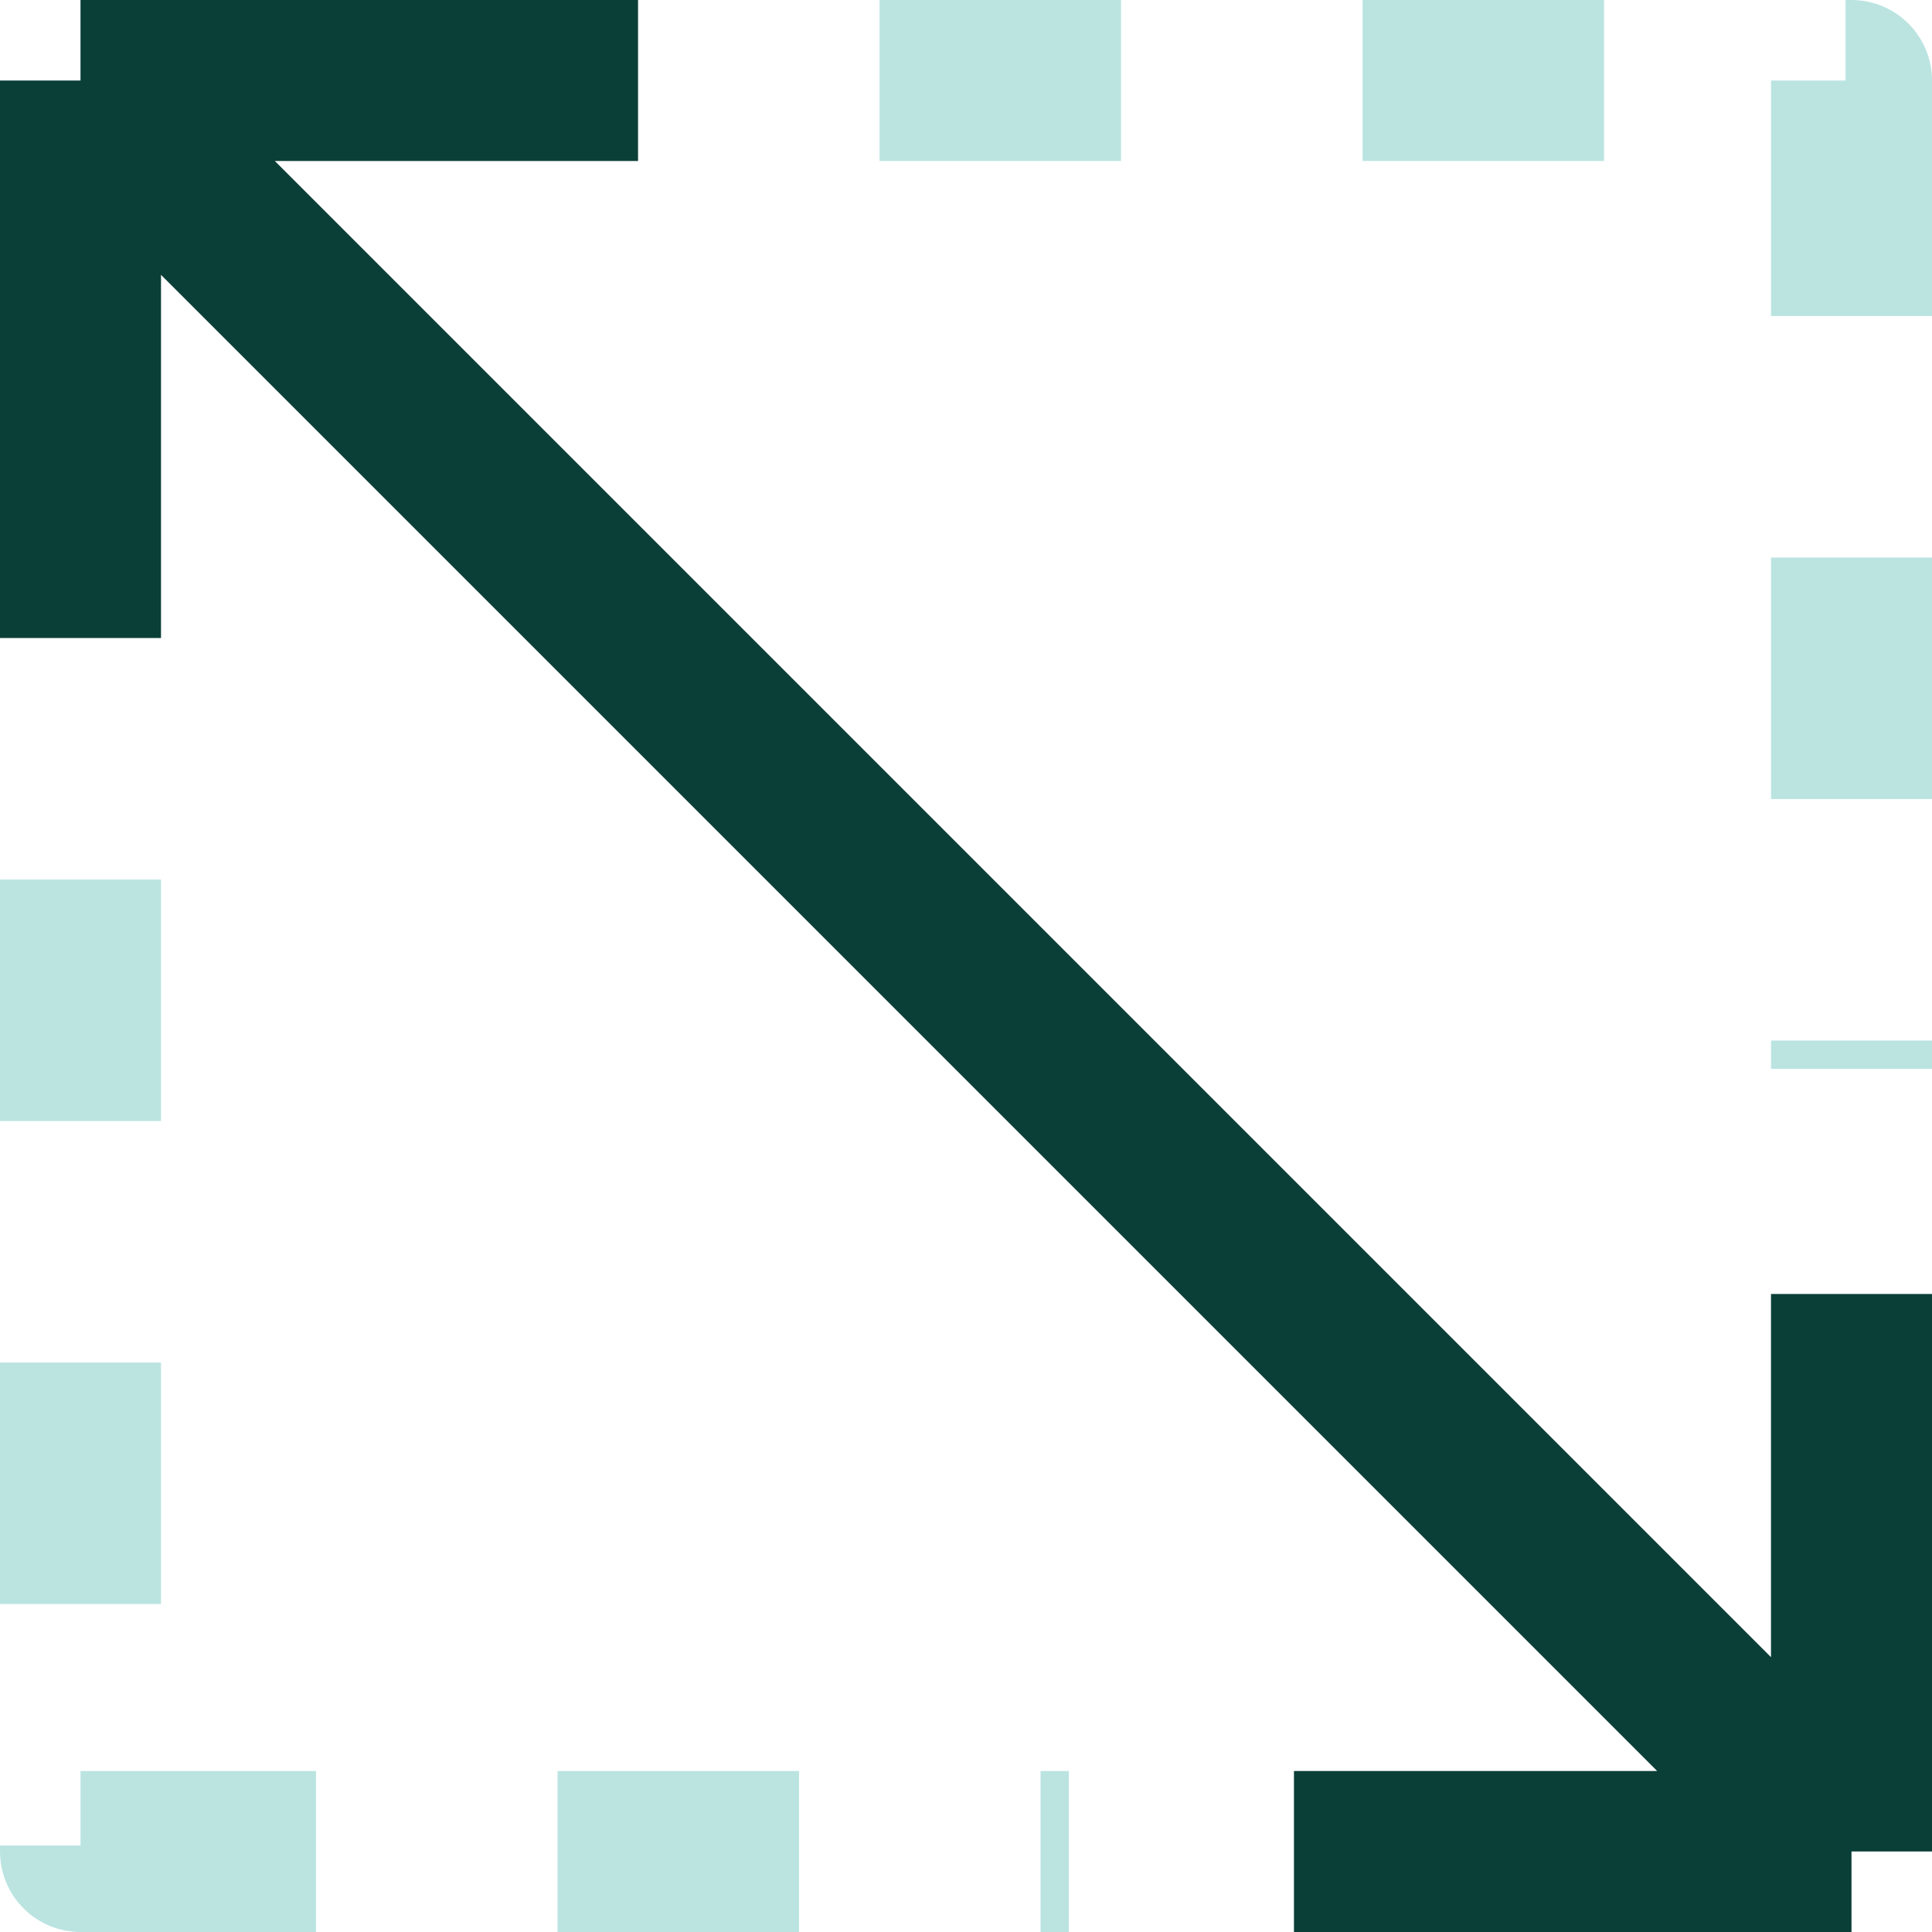
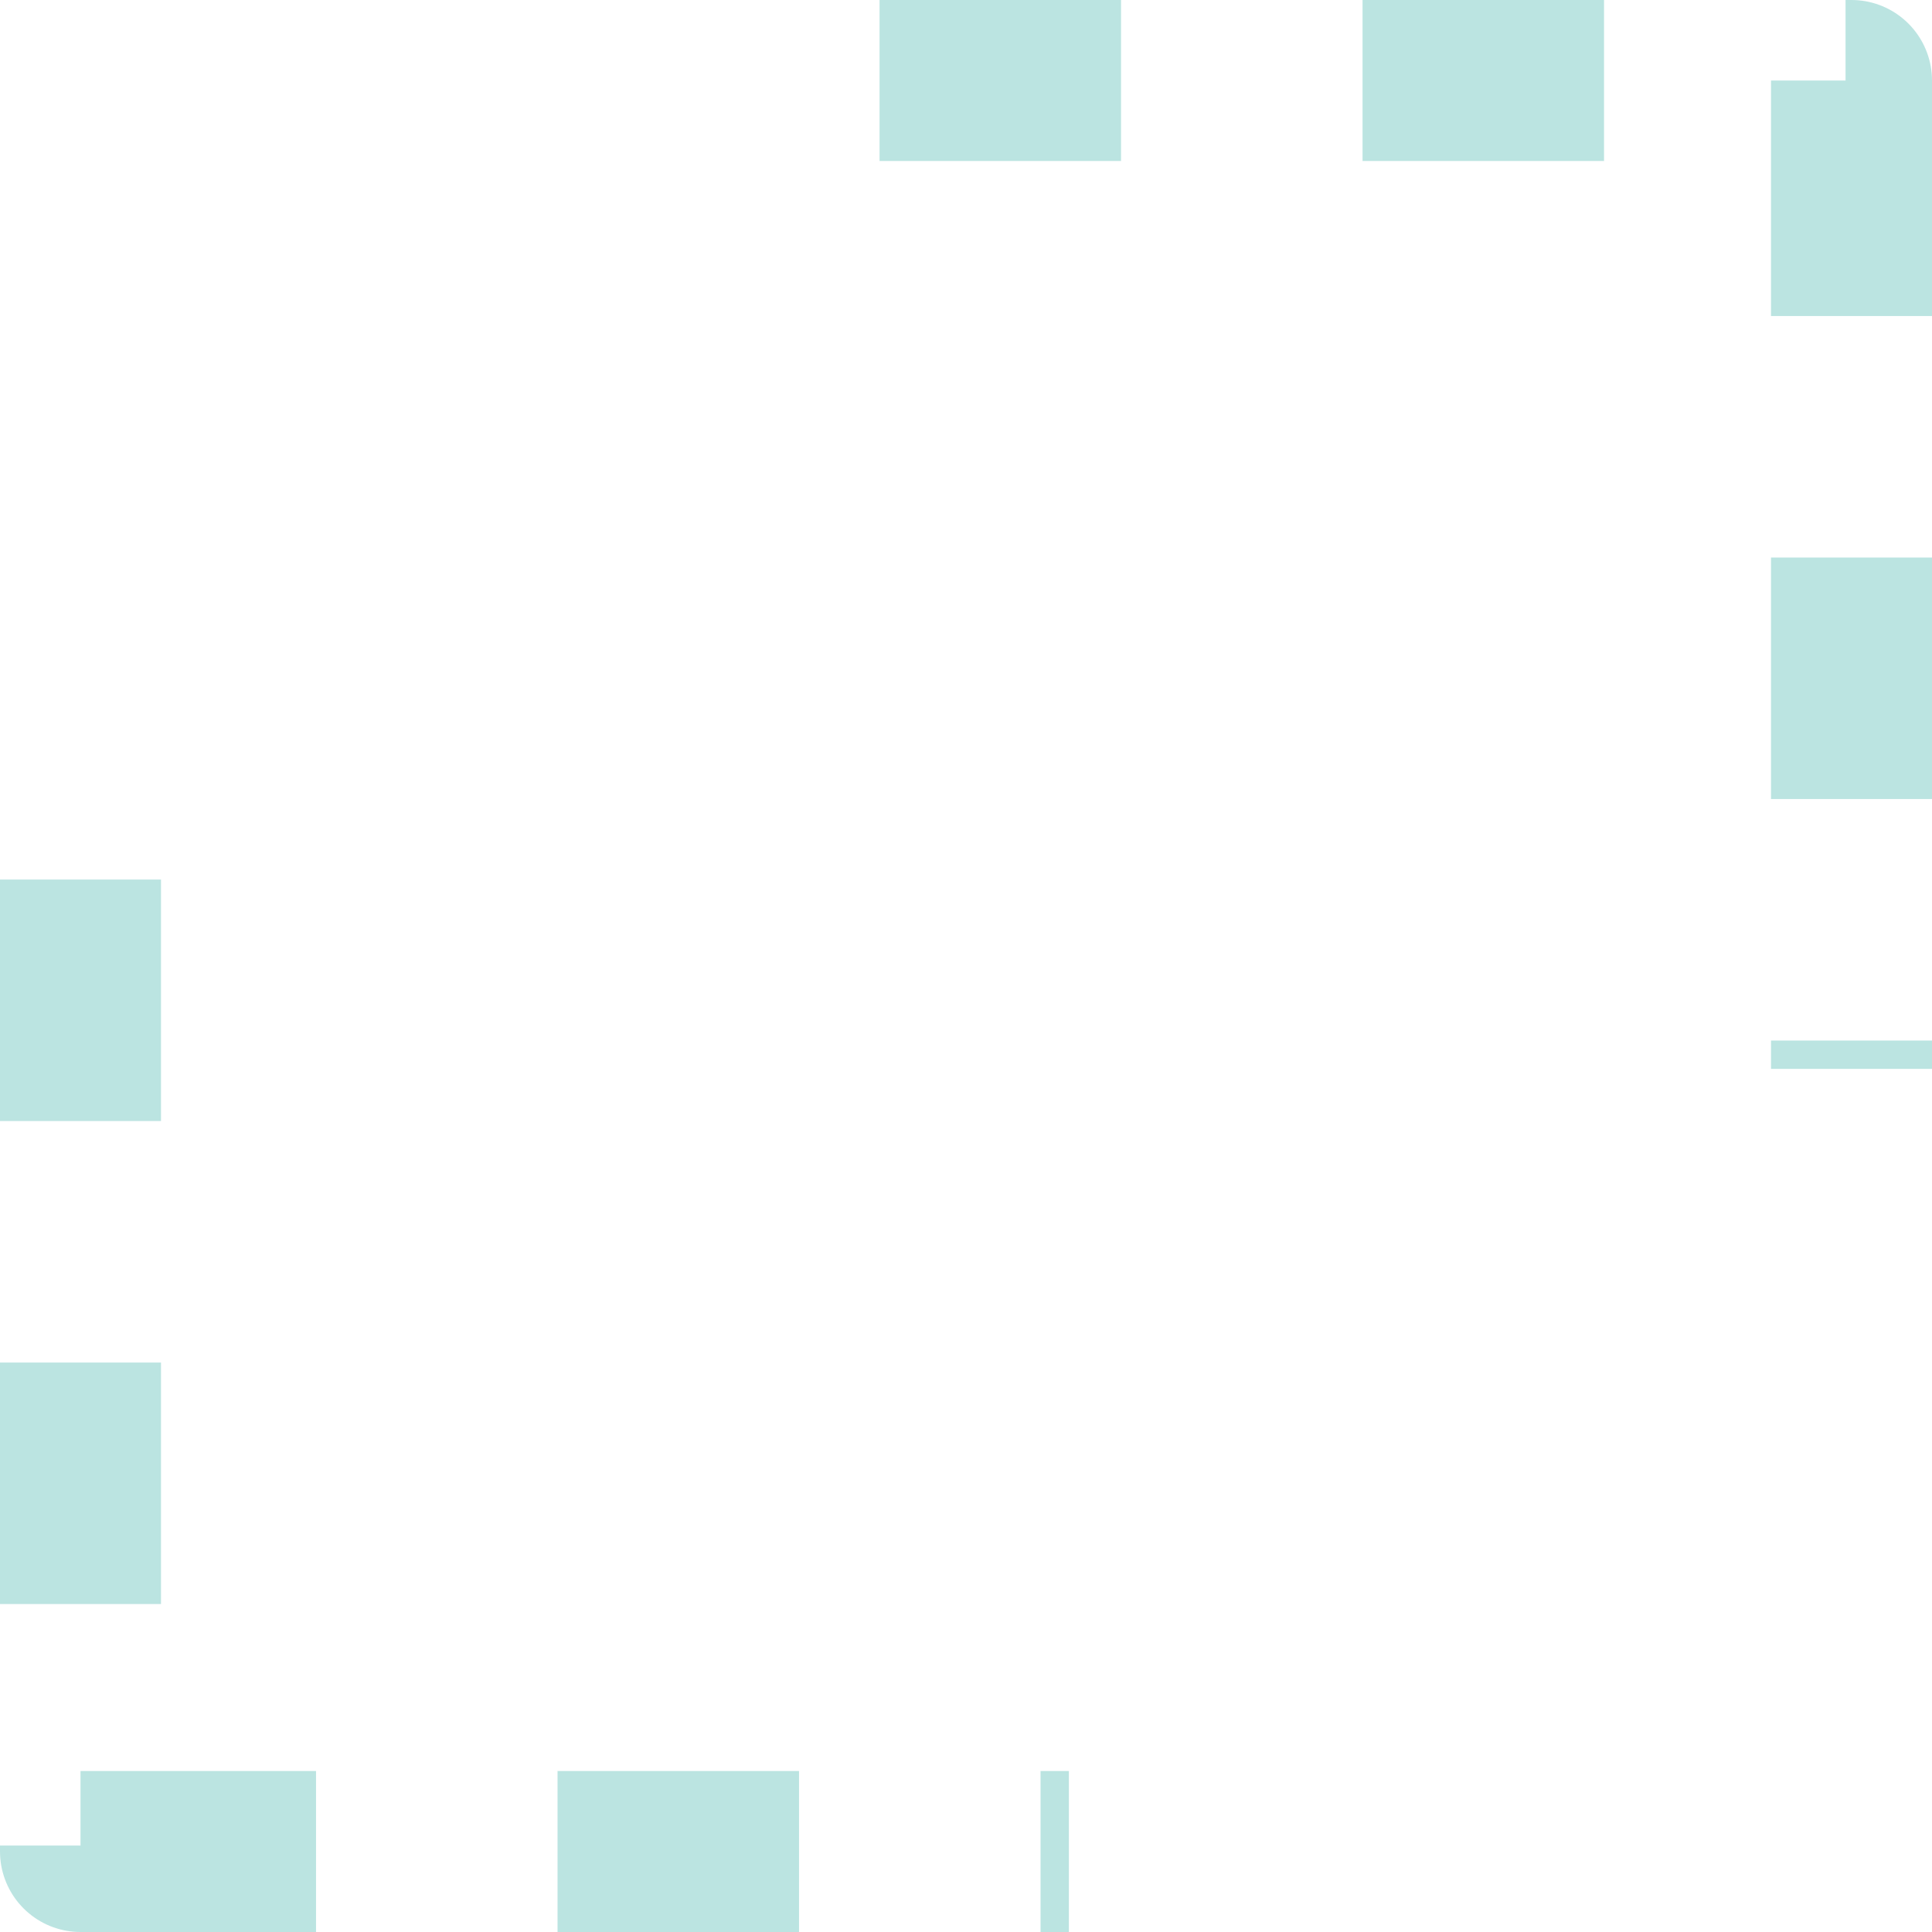
<svg xmlns="http://www.w3.org/2000/svg" width="24" height="24" viewBox="0 0 24 24" fill="none">
  <path d="M1 10.926V23H7.926H13.278M10.926 1H16.278H23V7.926V13.278" stroke="#1DA69A" stroke-opacity="0.3" stroke-width="2" stroke-linejoin="round" stroke-dasharray="3 3" />
-   <path d="M23 23L16.074 23M23 23V16.074M23 23L1 1M1 1H7.926M1 1L1 7.926" stroke="#0A3F37" stroke-width="2" stroke-linejoin="round" />
</svg>